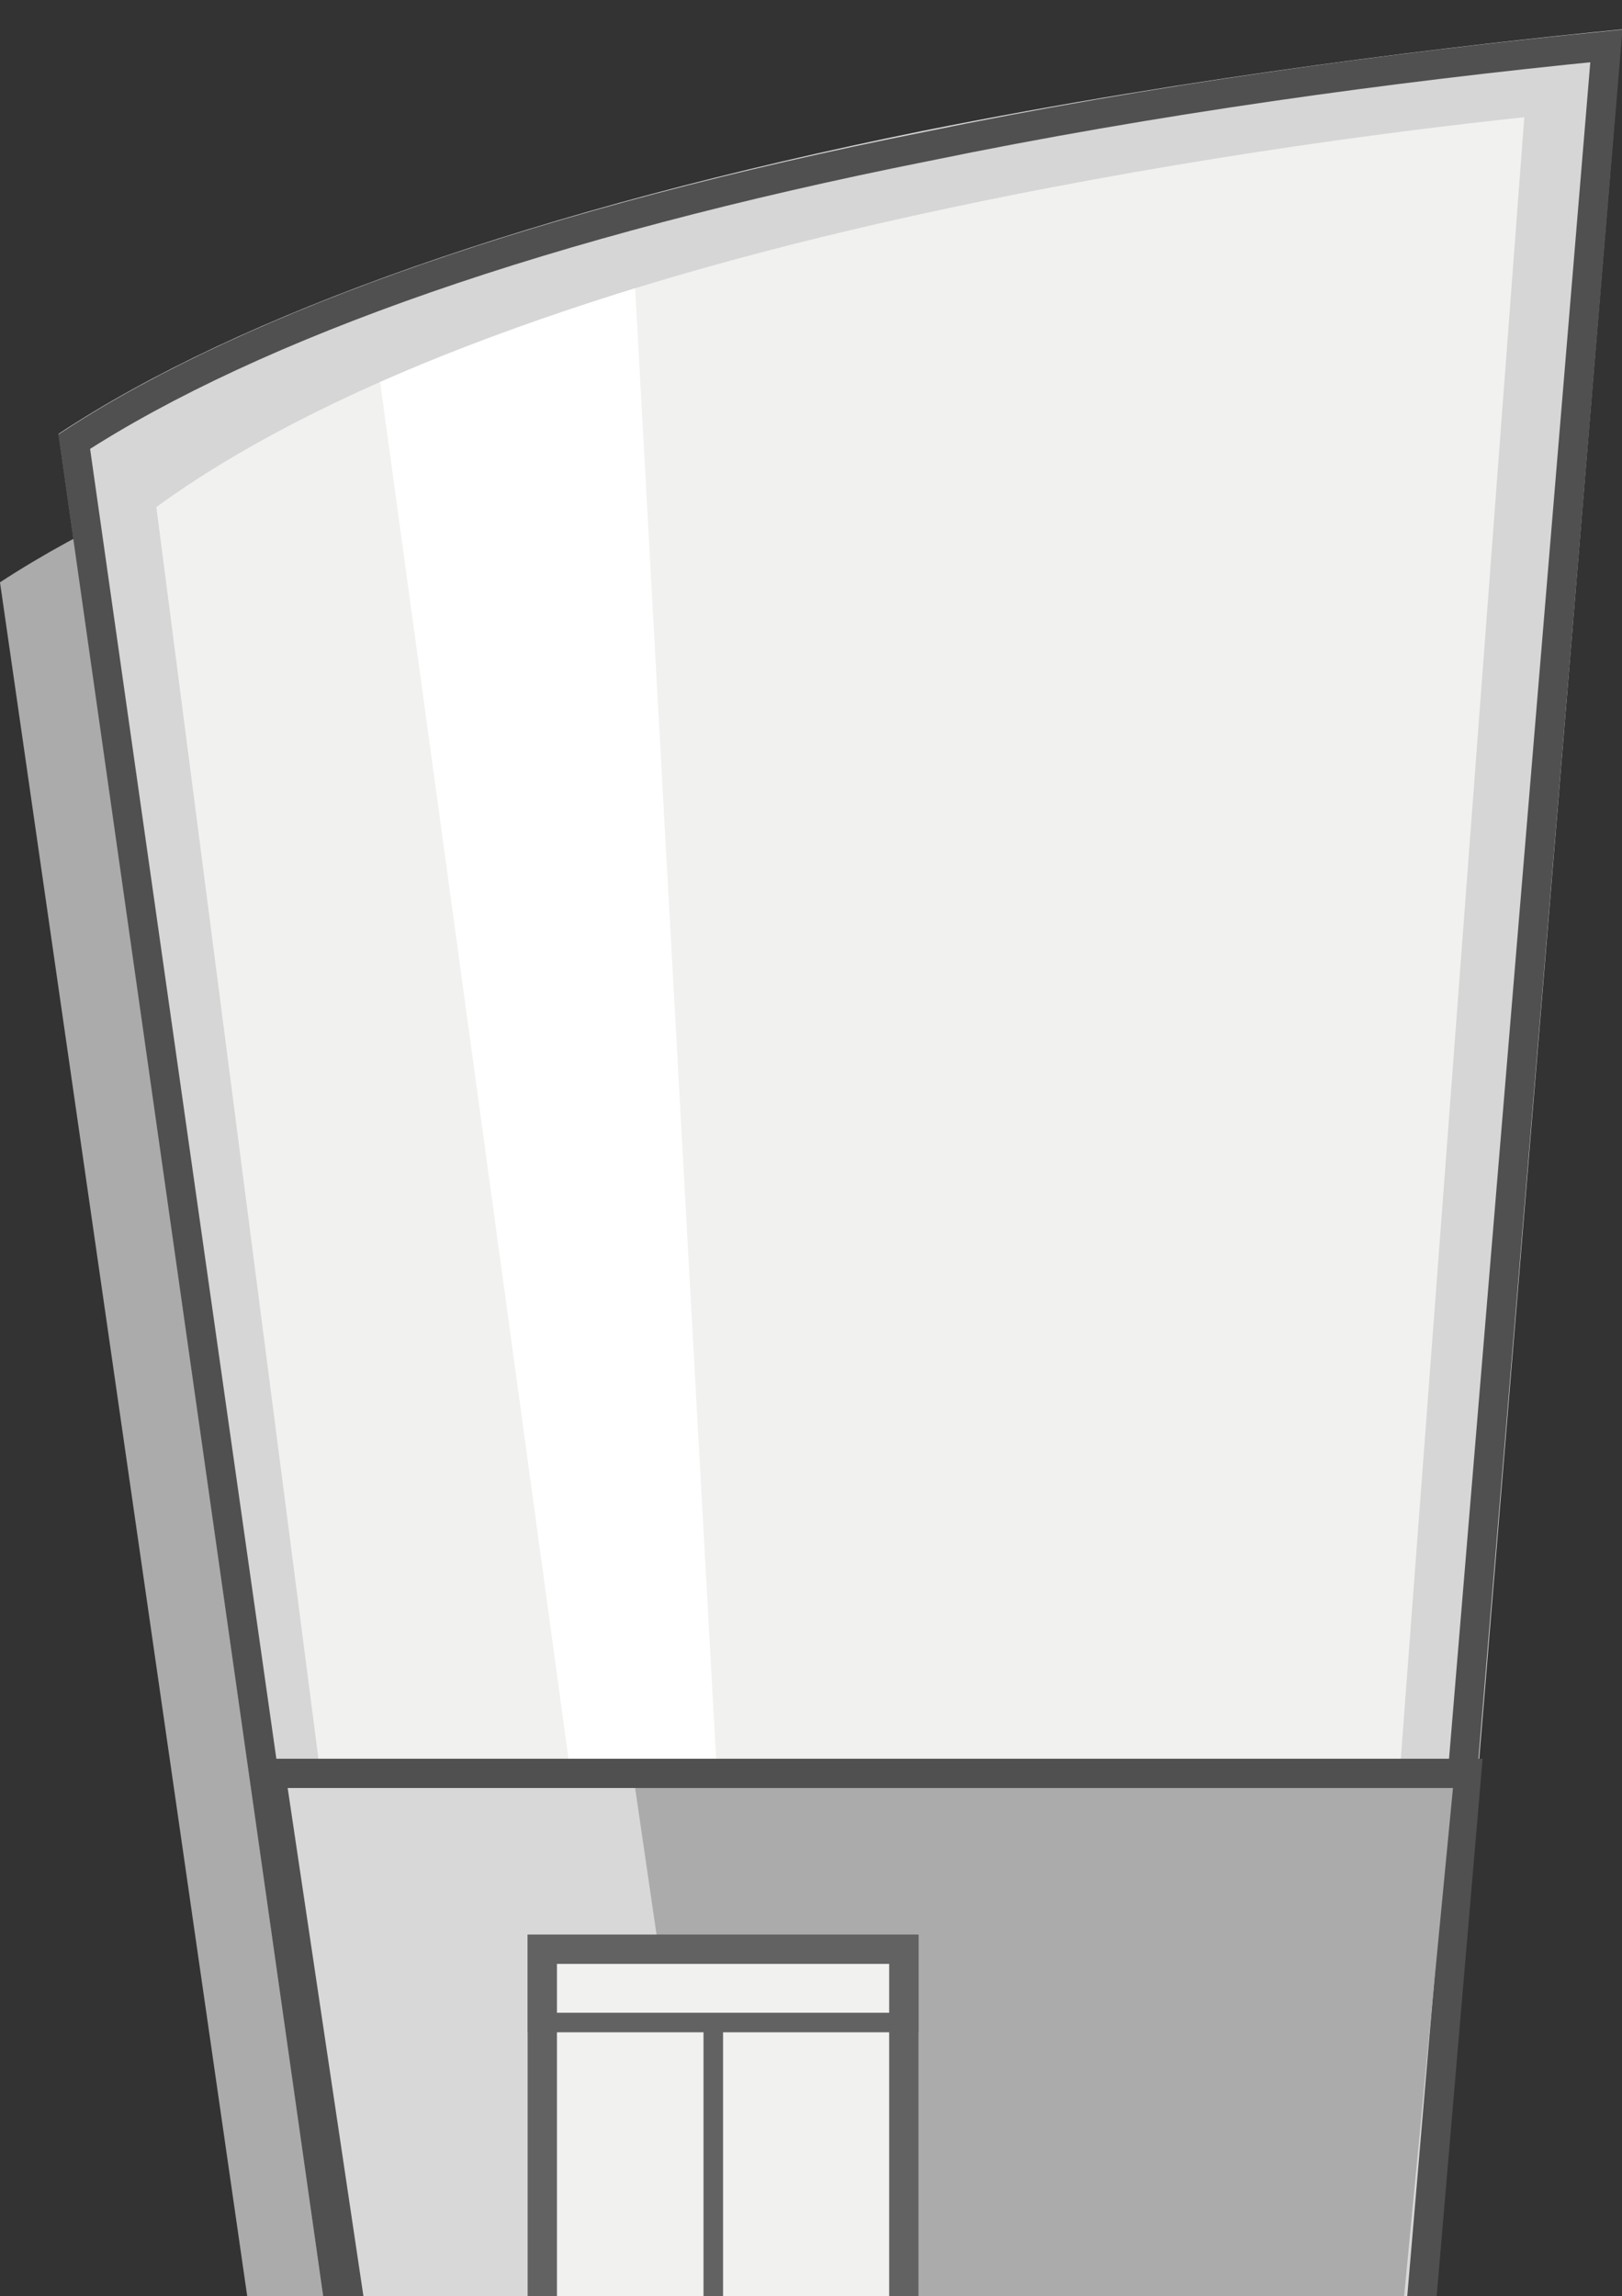
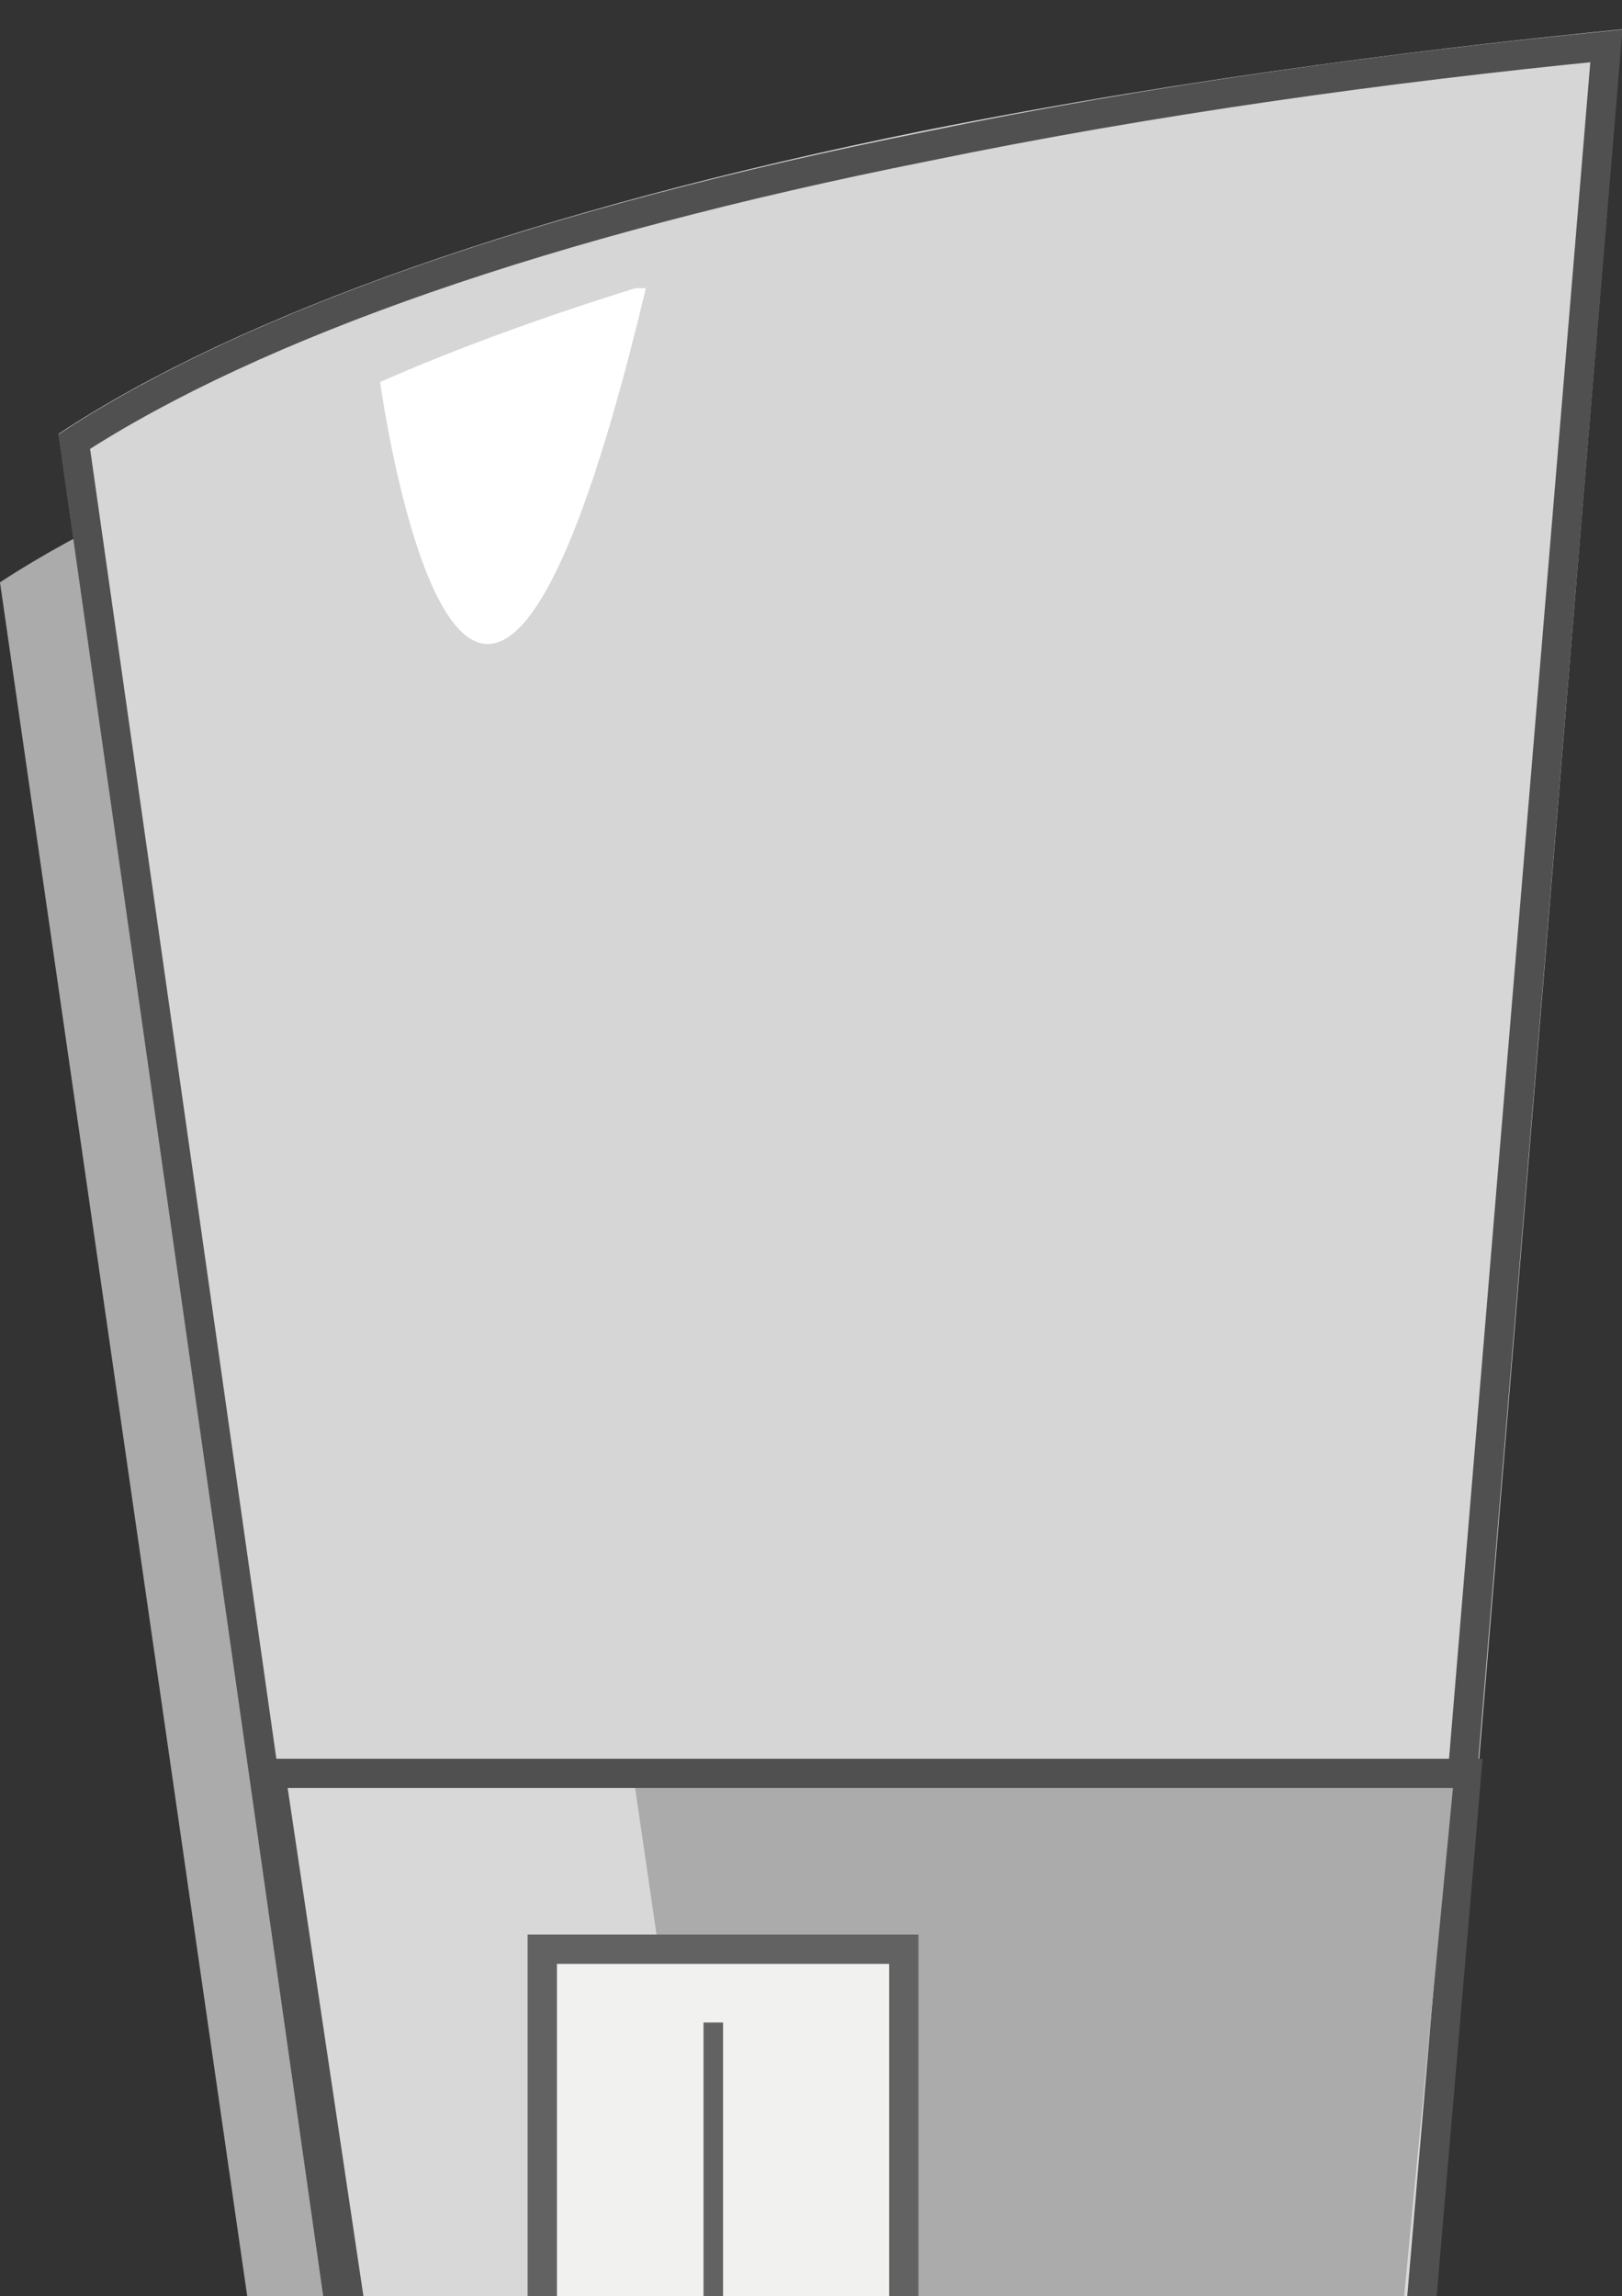
<svg xmlns="http://www.w3.org/2000/svg" version="1.1" id="Layer_1" x="0px" y="0px" viewBox="0 0 166 235" style="enable-background:new 0 0 166 235;" xml:space="preserve">
  <rect x="0" y="0" width="166" height="235" fill="#333333" stroke="none" />
  <style>
	.st0{fill:#ABABAB;}
	.st1{fill:#D6D6D6;}
	.st2{fill:#F1F1F0;}
	.st3{fill:#FFFFFF;}
	.st4{fill:none;stroke:#505050;stroke-width:3;}
	.st5{fill:#D8D8D8;stroke:#505050;stroke-width:3;}
	.st6{fill:#F1F1F0;stroke:#626262;stroke-width:3;}
	.st7{fill:none;stroke:#626262;stroke-width:2;}
</style>
  <title>left wing 2</title>
  <desc>Created with Sketch.</desc>
  <g id="We-Are-Different">
    <g id="_x32_.-wearedifferent_x5F_dtop_x5F_r2" transform="translate(-140, -2080)">
      <g id="landscape" transform="translate(0, 2066)">
        <g id="left-wing-2" transform="translate(140, 14)">
          <path id="Fill" class="st0" d="M25.3,235L0,59.6c17.1-11.2,45-20.9,81.2-28.1c26.2-5.2,50.8-8.1,65.8-9.5l-17.8,213H25.3z" />
          <path id="Fill_1_" class="st1" d="M33.5,238L6,44.4c18.6-12.3,49-23,88.4-31C122.9,7.7,149.7,4.6,166,3l-19.4,235H33.5z" />
-           <path id="Fill_2_" class="st2" d="M40.1,238L16,51.9C32.3,40,58.9,29.7,93.4,22.1c24.9-5.5,48.4-8.6,62.6-10.1l-17,226H40.1z" />
-           <path id="Fill_3_" class="st3" d="M38.9,39.1c7.7-3.4,16.5-6.6,26.1-9.6c0,0,3.8,69.5,11.5,208.5H66.1      C48,105.4,38.9,39.1,38.9,39.1z" />
+           <path id="Fill_3_" class="st3" d="M38.9,39.1c7.7-3.4,16.5-6.6,26.1-9.6H66.1      C48,105.4,38.9,39.1,38.9,39.1z" />
          <path id="Stroke" class="st4" d="M34.8,236.5h110.3L164.4,4.7c-22.3,2.2-46.3,5.5-69.6,10.3C56.1,22.7,26.1,33.2,7.6,45.2      L34.8,236.5z" />
          <path id="Stroke-2" class="st5" d="M35.9,236.5h109.5l4.7-55H27.7L35.9,236.5z" />
          <polygon id="Stroke-2_1_" class="st0" points="72.6,235 143.7,235 148.7,183 65,183     " />
          <g id="door" transform="translate(54, 195)">
            <path id="Stroke-5" class="st6" d="M1.5,41.5h37v-37h-37V41.5z" />
-             <path id="Stroke-7" class="st7" d="M1,12h38V4H1V12z" />
-             <path id="Fill-8" class="st1" d="M19,42.6V12V42.6z" />
            <path id="Stroke-9" class="st7" d="M19,12v30.6" />
          </g>
        </g>
      </g>
    </g>
  </g>
</svg>